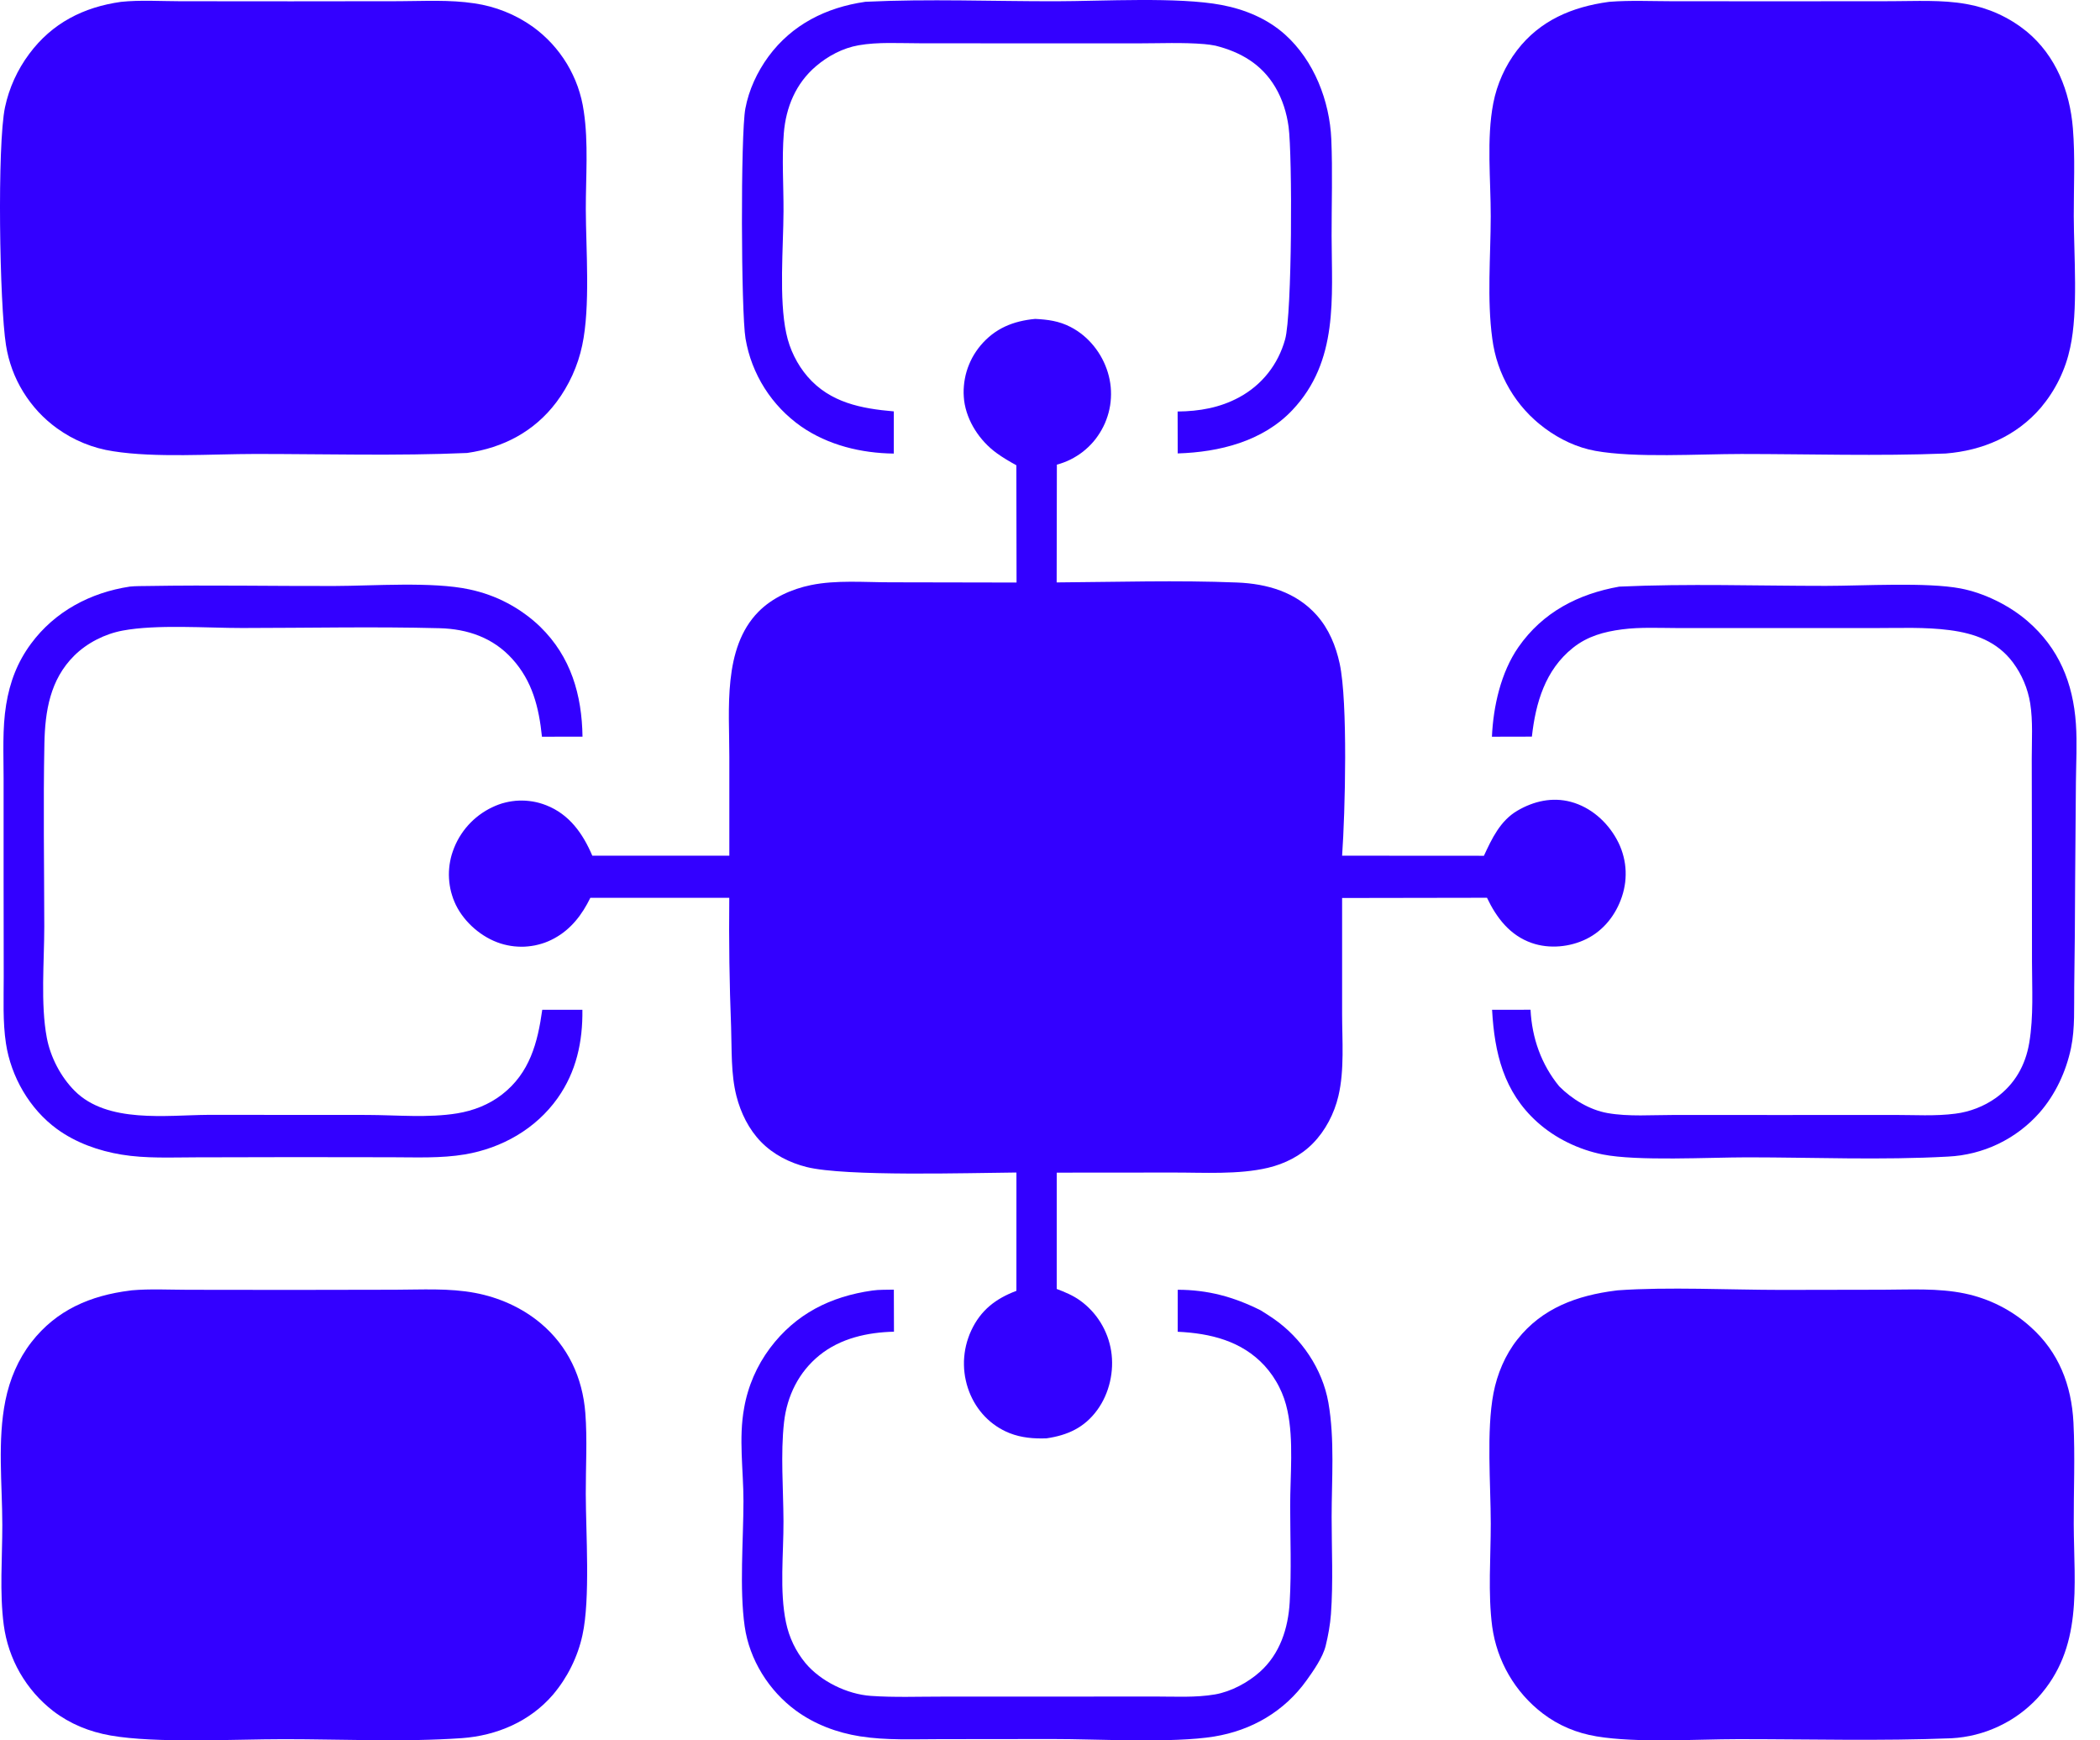
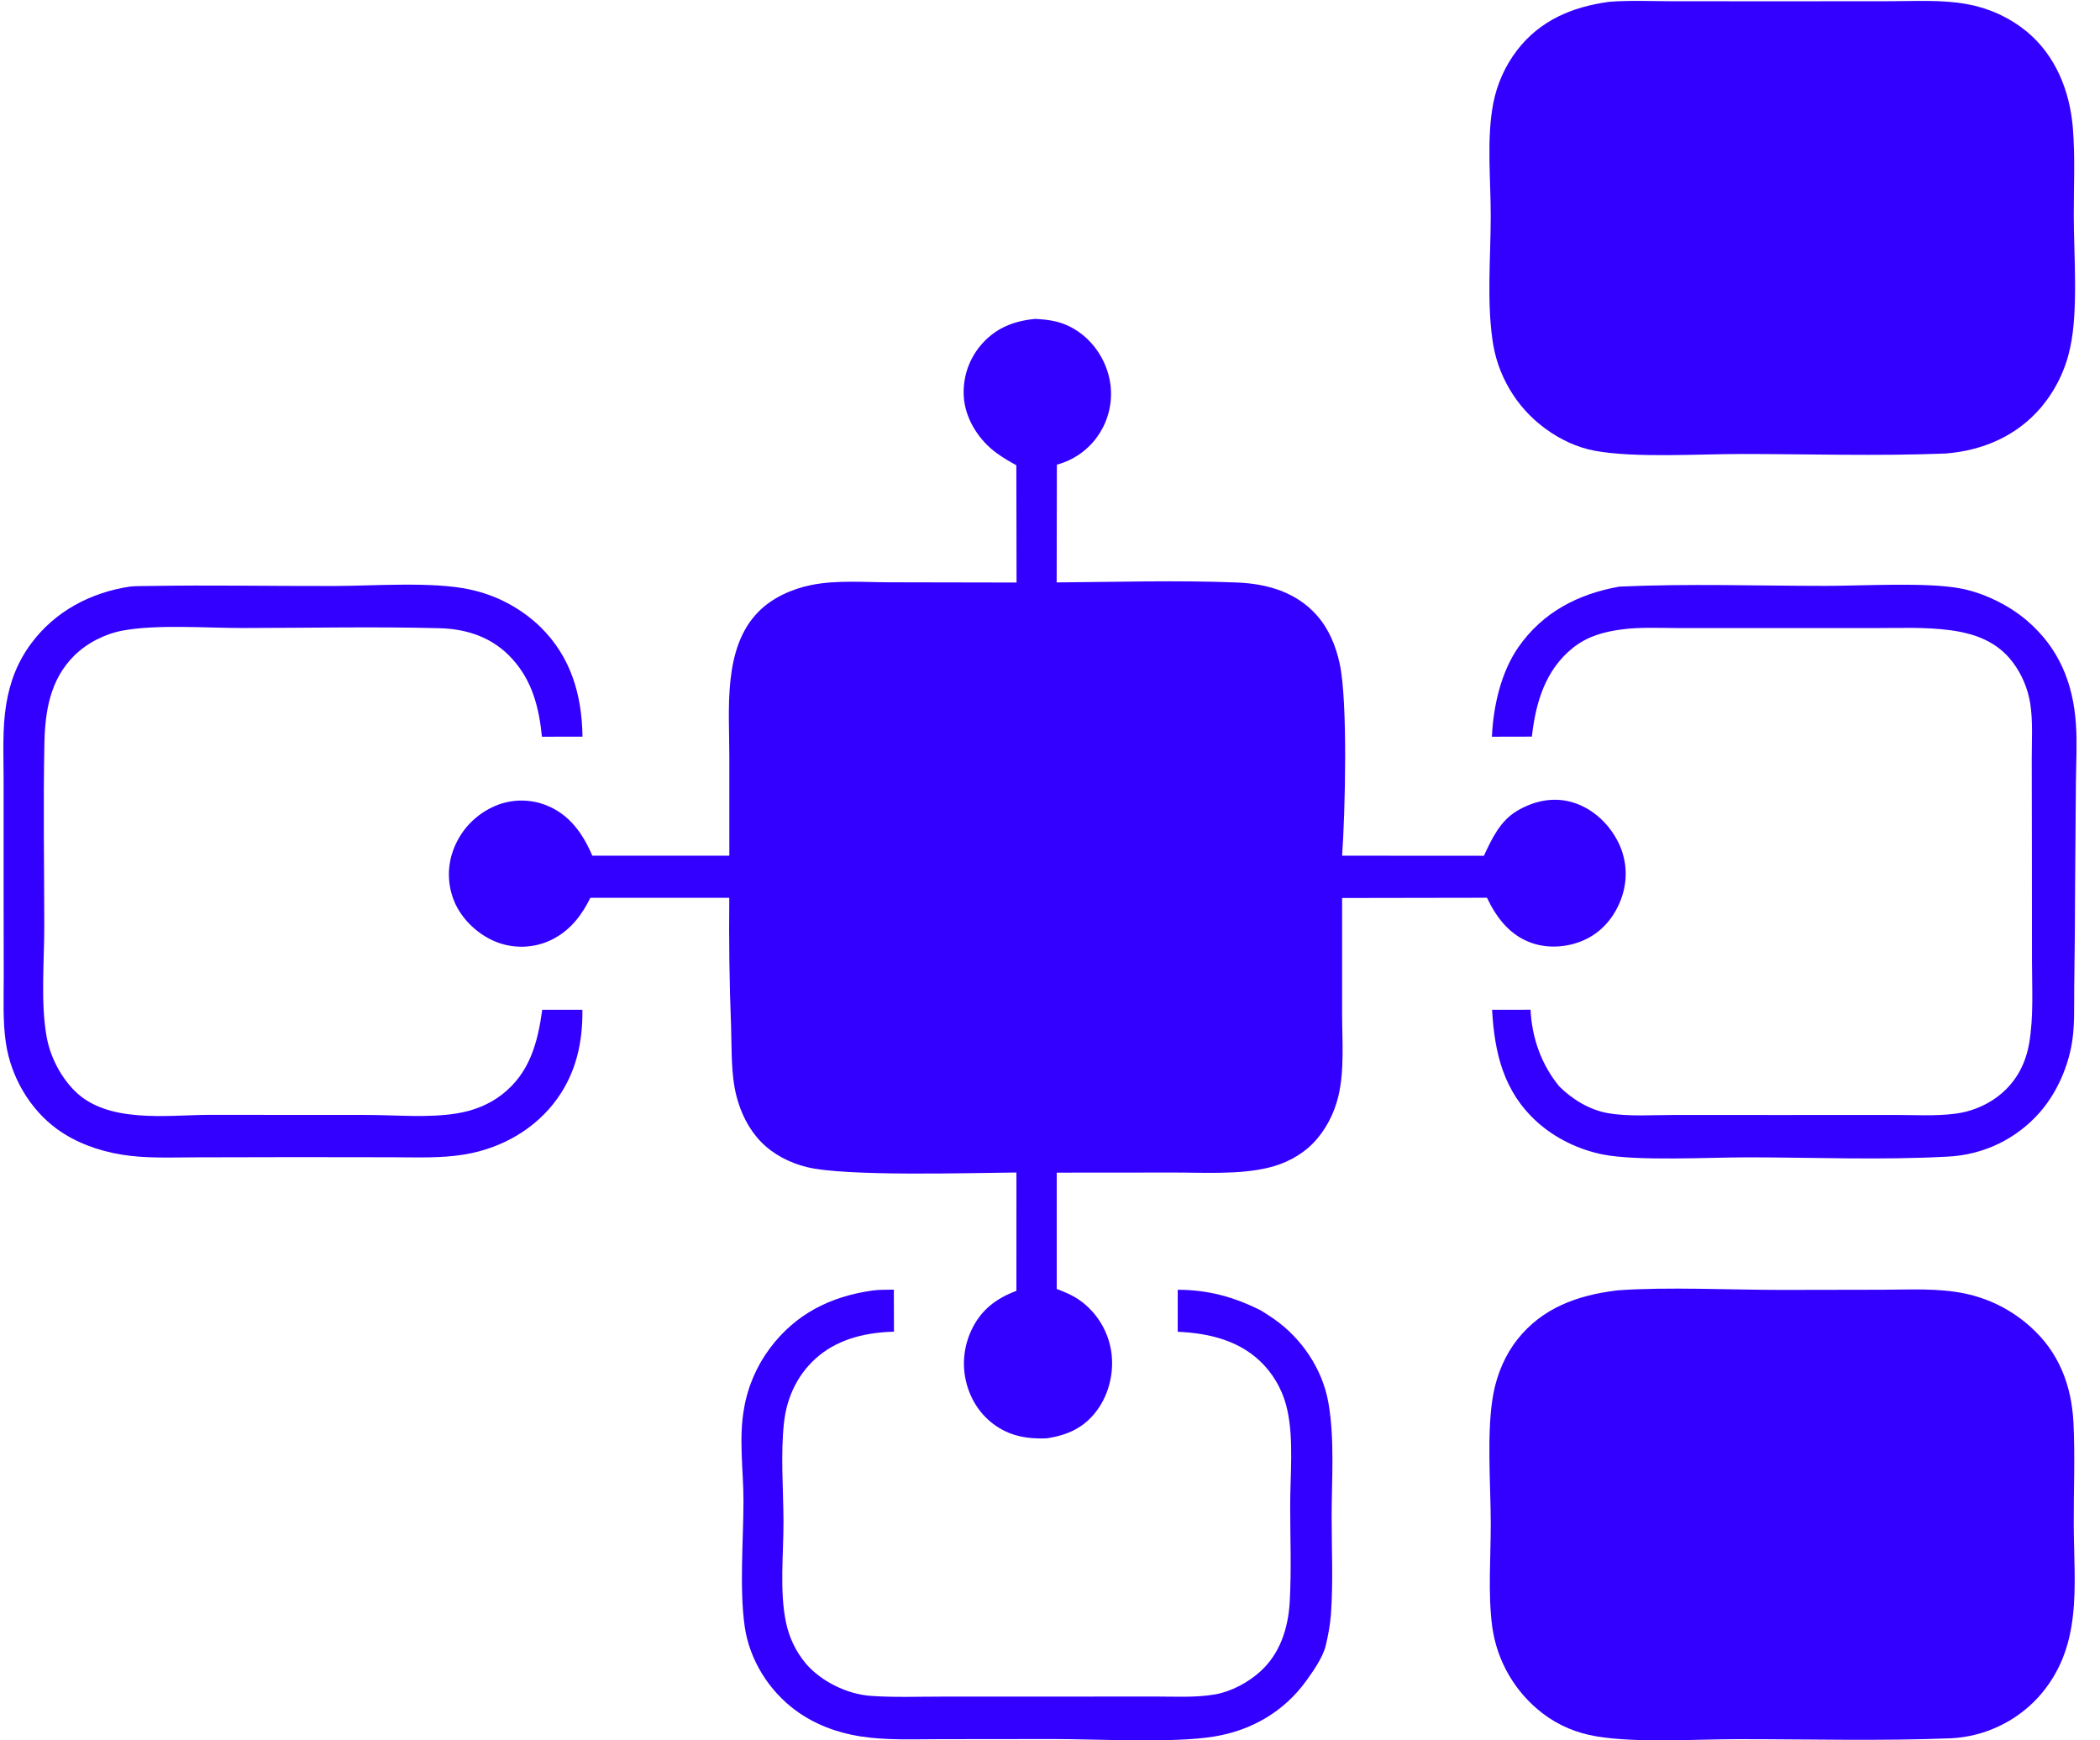
<svg xmlns="http://www.w3.org/2000/svg" width="70" height="58" viewBox="0 0 70 58" fill="none">
  <path d="M34.507 10.628C34.934 10.651 35.295 10.696 35.684 10.896C36.284 11.204 36.733 11.771 36.928 12.413C36.94 12.453 36.951 12.493 36.961 12.533C36.971 12.573 36.98 12.613 36.988 12.653C36.996 12.694 37.003 12.734 37.009 12.775C37.015 12.816 37.02 12.857 37.024 12.898C37.028 12.939 37.03 12.98 37.032 13.021C37.034 13.063 37.035 13.104 37.034 13.145C37.034 13.186 37.033 13.228 37.03 13.269C37.028 13.31 37.025 13.351 37.02 13.392C37.016 13.433 37.01 13.474 37.004 13.515C36.997 13.556 36.989 13.596 36.981 13.636C36.972 13.677 36.963 13.717 36.952 13.757C36.941 13.796 36.93 13.836 36.917 13.875C36.904 13.915 36.891 13.954 36.876 13.992C36.862 14.031 36.846 14.069 36.83 14.107C36.813 14.145 36.795 14.182 36.777 14.219C36.759 14.256 36.739 14.292 36.719 14.328C36.699 14.363 36.679 14.398 36.657 14.432C36.636 14.466 36.614 14.5 36.59 14.533C36.567 14.566 36.543 14.599 36.519 14.631C36.494 14.662 36.468 14.694 36.442 14.725C36.416 14.755 36.389 14.785 36.361 14.814C36.333 14.844 36.304 14.872 36.275 14.9C36.246 14.928 36.216 14.955 36.185 14.981C36.155 15.007 36.123 15.033 36.092 15.058C36.06 15.082 36.027 15.106 35.994 15.13C35.961 15.153 35.927 15.175 35.893 15.196C35.859 15.218 35.824 15.239 35.789 15.258C35.754 15.278 35.718 15.297 35.682 15.315C35.645 15.332 35.609 15.35 35.572 15.366C35.535 15.382 35.497 15.397 35.46 15.411C35.422 15.425 35.384 15.438 35.345 15.451C35.307 15.463 35.268 15.474 35.229 15.485L35.222 19.41C37.217 19.396 39.243 19.333 41.235 19.413C42.237 19.453 43.208 19.731 43.895 20.508C44.297 20.962 44.529 21.528 44.656 22.115C44.933 23.399 44.839 27.072 44.737 28.517L49.464 28.52C49.729 27.946 50.009 27.352 50.578 27.018C51.123 26.698 51.744 26.557 52.362 26.723C53.02 26.899 53.57 27.383 53.893 27.976C53.913 28.011 53.932 28.048 53.95 28.085C53.968 28.122 53.985 28.159 54.001 28.197C54.017 28.234 54.032 28.272 54.046 28.311C54.06 28.349 54.073 28.388 54.085 28.428C54.097 28.467 54.108 28.506 54.118 28.546C54.128 28.586 54.137 28.626 54.145 28.666C54.153 28.706 54.16 28.747 54.166 28.787C54.171 28.828 54.176 28.869 54.18 28.91C54.183 28.95 54.186 28.991 54.188 29.032C54.189 29.073 54.19 29.114 54.189 29.155C54.188 29.196 54.187 29.237 54.184 29.278C54.181 29.319 54.178 29.36 54.173 29.401C54.168 29.441 54.162 29.482 54.155 29.522C54.148 29.563 54.14 29.603 54.131 29.643C54.122 29.683 54.112 29.723 54.101 29.762C54.09 29.802 54.078 29.841 54.065 29.88C53.864 30.485 53.458 31.008 52.88 31.293C52.33 31.565 51.643 31.63 51.06 31.427C50.331 31.174 49.885 30.589 49.566 29.919L44.737 29.927L44.737 33.783C44.737 34.678 44.819 35.656 44.613 36.529C44.475 37.111 44.182 37.679 43.761 38.107C43.356 38.519 42.824 38.787 42.264 38.919C41.281 39.151 40.121 39.075 39.111 39.077L35.225 39.08L35.224 42.956C35.499 43.06 35.771 43.173 36.01 43.347C36.044 43.371 36.077 43.397 36.11 43.423C36.142 43.45 36.175 43.477 36.206 43.504C36.237 43.532 36.268 43.561 36.298 43.59C36.328 43.62 36.357 43.65 36.386 43.681C36.414 43.711 36.442 43.743 36.469 43.775C36.496 43.807 36.522 43.84 36.548 43.873C36.573 43.907 36.597 43.941 36.621 43.976C36.645 44.01 36.668 44.046 36.69 44.081C36.712 44.117 36.733 44.153 36.753 44.19C36.773 44.227 36.792 44.264 36.811 44.302C36.829 44.34 36.847 44.378 36.863 44.417C36.88 44.455 36.895 44.494 36.91 44.533C36.924 44.573 36.938 44.613 36.951 44.653C36.963 44.693 36.975 44.733 36.986 44.774C36.996 44.814 37.006 44.855 37.015 44.896C37.023 44.937 37.031 44.978 37.038 45.02C37.146 45.696 36.979 46.438 36.574 46.992C36.144 47.581 35.583 47.833 34.883 47.935C34.461 47.95 34.047 47.917 33.65 47.76C33.024 47.51 32.548 47.009 32.307 46.382C32.291 46.341 32.277 46.3 32.263 46.259C32.249 46.218 32.237 46.176 32.225 46.134C32.214 46.092 32.203 46.05 32.194 46.007C32.184 45.965 32.176 45.922 32.168 45.879C32.161 45.836 32.155 45.793 32.15 45.75C32.144 45.707 32.14 45.664 32.137 45.62C32.134 45.577 32.132 45.533 32.132 45.49C32.131 45.446 32.131 45.403 32.132 45.359C32.134 45.316 32.136 45.272 32.14 45.229C32.143 45.185 32.148 45.142 32.154 45.099C32.159 45.056 32.166 45.013 32.174 44.97C32.182 44.927 32.191 44.885 32.201 44.842C32.211 44.8 32.222 44.758 32.234 44.716C32.246 44.674 32.26 44.633 32.274 44.592C32.288 44.55 32.303 44.51 32.319 44.469C32.336 44.429 32.353 44.389 32.371 44.349C32.688 43.663 33.191 43.278 33.88 43.019L33.881 39.076L33.792 39.077C32.351 39.088 28.175 39.216 26.888 38.893C26.32 38.751 25.78 38.477 25.368 38.055C24.96 37.637 24.692 37.09 24.548 36.527C24.36 35.788 24.396 34.982 24.37 34.223C24.314 32.79 24.294 31.356 24.309 29.921L19.678 29.921C19.404 30.483 19.036 30.967 18.478 31.271C18.444 31.29 18.41 31.307 18.375 31.324C18.341 31.341 18.306 31.357 18.27 31.372C18.235 31.386 18.199 31.401 18.163 31.414C18.127 31.427 18.09 31.439 18.054 31.45C18.017 31.462 17.98 31.472 17.942 31.481C17.905 31.491 17.868 31.499 17.83 31.507C17.792 31.514 17.754 31.521 17.716 31.526C17.678 31.532 17.64 31.537 17.602 31.54C17.564 31.544 17.525 31.547 17.487 31.549C17.448 31.55 17.41 31.551 17.372 31.551C17.333 31.551 17.294 31.549 17.256 31.547C17.218 31.545 17.179 31.542 17.141 31.538C17.103 31.534 17.065 31.529 17.027 31.523C16.989 31.517 16.951 31.51 16.913 31.502C16.876 31.494 16.838 31.485 16.801 31.476C16.764 31.466 16.727 31.455 16.69 31.444C16.064 31.247 15.484 30.748 15.195 30.158C15.178 30.123 15.162 30.089 15.148 30.053C15.133 30.018 15.118 29.982 15.105 29.946C15.092 29.91 15.08 29.874 15.069 29.837C15.057 29.801 15.047 29.764 15.037 29.727C15.027 29.69 15.019 29.652 15.011 29.615C15.003 29.577 14.996 29.539 14.991 29.502C14.985 29.464 14.98 29.426 14.976 29.387C14.972 29.349 14.969 29.311 14.967 29.273C14.964 29.235 14.963 29.196 14.963 29.158C14.963 29.12 14.963 29.081 14.965 29.043C14.967 29.005 14.969 28.966 14.973 28.928C14.976 28.89 14.981 28.852 14.986 28.814C14.991 28.776 14.998 28.738 15.005 28.701C15.012 28.663 15.02 28.625 15.029 28.588C15.038 28.551 15.048 28.514 15.059 28.477C15.07 28.441 15.082 28.404 15.095 28.368C15.108 28.328 15.123 28.288 15.139 28.25C15.155 28.21 15.171 28.172 15.189 28.134C15.207 28.095 15.225 28.058 15.245 28.02C15.264 27.983 15.285 27.946 15.306 27.91C15.327 27.874 15.35 27.838 15.373 27.803C15.396 27.767 15.42 27.733 15.445 27.699C15.47 27.665 15.495 27.632 15.522 27.599C15.548 27.566 15.576 27.534 15.604 27.503C15.632 27.471 15.661 27.441 15.691 27.411C15.72 27.381 15.751 27.352 15.782 27.323C15.813 27.295 15.844 27.267 15.877 27.241C15.909 27.214 15.943 27.188 15.976 27.163C16.01 27.137 16.044 27.113 16.079 27.09C16.114 27.066 16.15 27.044 16.186 27.022C16.222 27 16.259 26.979 16.296 26.959C16.333 26.939 16.37 26.921 16.409 26.903C16.443 26.886 16.478 26.87 16.514 26.855C16.549 26.84 16.585 26.826 16.621 26.813C16.657 26.8 16.694 26.788 16.73 26.776C16.767 26.765 16.804 26.755 16.842 26.746C16.879 26.736 16.917 26.728 16.954 26.721C16.992 26.713 17.03 26.707 17.068 26.702C17.106 26.696 17.144 26.692 17.183 26.688C17.221 26.685 17.259 26.683 17.298 26.681C17.336 26.68 17.375 26.679 17.413 26.68C17.452 26.68 17.49 26.682 17.528 26.684C17.567 26.687 17.605 26.69 17.643 26.695C17.681 26.699 17.72 26.704 17.758 26.711C17.795 26.717 17.833 26.725 17.871 26.733C17.908 26.741 17.945 26.751 17.983 26.761C18.02 26.771 18.056 26.783 18.093 26.795C18.129 26.807 18.166 26.82 18.201 26.834C18.979 27.137 19.43 27.781 19.744 28.518L24.311 28.517L24.311 25.212C24.314 23.656 24.085 21.602 25.28 20.389C25.742 19.92 26.389 19.631 27.029 19.499C27.875 19.325 28.811 19.406 29.674 19.406L33.885 19.414L33.878 15.505C33.651 15.381 33.429 15.251 33.22 15.099C32.662 14.694 32.227 14.04 32.138 13.35C32.133 13.309 32.129 13.269 32.127 13.228C32.124 13.187 32.122 13.146 32.121 13.105C32.12 13.065 32.121 13.024 32.122 12.983C32.124 12.942 32.126 12.901 32.13 12.86C32.133 12.82 32.138 12.779 32.143 12.738C32.149 12.698 32.155 12.658 32.163 12.617C32.17 12.577 32.179 12.537 32.188 12.498C32.198 12.458 32.209 12.418 32.22 12.379C32.232 12.34 32.245 12.301 32.258 12.262C32.272 12.224 32.286 12.186 32.302 12.148C32.317 12.11 32.334 12.073 32.351 12.036C32.369 11.999 32.387 11.962 32.406 11.926C32.426 11.89 32.446 11.854 32.467 11.819C32.488 11.784 32.51 11.75 32.533 11.716C32.556 11.682 32.579 11.649 32.604 11.616C32.629 11.583 32.654 11.551 32.68 11.52C33.163 10.942 33.777 10.696 34.507 10.628Z" fill="#3300FF" />
  <path d="M53.623 0.063C53.636 0.062 53.649 0.06 53.663 0.059C54.345 0.007 55.05 0.04 55.736 0.041L59.532 0.043L63.038 0.04C63.863 0.039 64.725 -0.012 65.54 0.133C65.632 0.149 65.723 0.168 65.814 0.189C65.905 0.211 65.995 0.236 66.085 0.263C66.174 0.291 66.262 0.321 66.35 0.354C66.437 0.387 66.523 0.423 66.608 0.462C66.693 0.501 66.777 0.542 66.859 0.586C66.942 0.63 67.022 0.677 67.102 0.726C67.181 0.776 67.259 0.827 67.335 0.881C67.411 0.936 67.485 0.992 67.558 1.051C68.529 1.857 68.996 3.042 69.096 4.274C69.175 5.238 69.123 6.234 69.126 7.202C69.129 8.52 69.277 10.35 69.007 11.581C68.987 11.673 68.965 11.764 68.941 11.854C68.916 11.945 68.888 12.034 68.858 12.123C68.827 12.212 68.794 12.3 68.758 12.386C68.722 12.473 68.684 12.559 68.643 12.643C68.602 12.727 68.558 12.81 68.511 12.892C68.465 12.974 68.416 13.054 68.365 13.132C68.314 13.211 68.26 13.288 68.204 13.363C68.148 13.438 68.09 13.512 68.03 13.584C67.214 14.535 66.09 15.015 64.856 15.114C62.597 15.204 60.303 15.13 58.041 15.13C56.616 15.13 54.508 15.266 53.179 15.026C52.569 14.916 51.997 14.643 51.499 14.276C51.44 14.232 51.381 14.187 51.324 14.139C51.266 14.093 51.21 14.044 51.155 13.994C51.1 13.944 51.046 13.893 50.993 13.841C50.941 13.788 50.89 13.734 50.84 13.679C50.791 13.624 50.742 13.568 50.695 13.51C50.648 13.453 50.603 13.394 50.559 13.334C50.515 13.274 50.473 13.213 50.432 13.151C50.391 13.089 50.352 13.026 50.315 12.962C50.277 12.898 50.241 12.833 50.207 12.767C50.172 12.701 50.14 12.635 50.109 12.567C50.078 12.5 50.048 12.432 50.021 12.363C49.993 12.294 49.968 12.224 49.944 12.154C49.92 12.084 49.898 12.013 49.877 11.941C49.857 11.87 49.838 11.798 49.822 11.726C49.805 11.653 49.79 11.581 49.777 11.508C49.764 11.435 49.752 11.361 49.743 11.288C49.563 9.974 49.689 8.539 49.691 7.213C49.694 6.006 49.546 4.625 49.776 3.44C49.807 3.28 49.847 3.123 49.896 2.967C49.946 2.812 50.004 2.66 50.07 2.512C50.137 2.363 50.212 2.219 50.295 2.079C50.379 1.939 50.47 1.804 50.569 1.675C51.334 0.679 52.407 0.229 53.623 0.063Z" fill="#3300FF" />
-   <path d="M4.033 0.062C4.672 -0.005 5.357 0.04 6.001 0.041L9.708 0.044L13.301 0.04C14.132 0.037 14.992 -0.014 15.815 0.112C15.989 0.137 16.161 0.173 16.331 0.218C16.502 0.264 16.668 0.319 16.832 0.385C16.995 0.45 17.155 0.525 17.309 0.609C17.464 0.694 17.613 0.787 17.757 0.889C17.814 0.93 17.87 0.973 17.925 1.017C17.98 1.061 18.034 1.106 18.087 1.153C18.14 1.2 18.191 1.248 18.241 1.297C18.292 1.346 18.341 1.397 18.389 1.449C18.437 1.501 18.483 1.554 18.528 1.608C18.573 1.662 18.617 1.717 18.659 1.774C18.702 1.83 18.743 1.888 18.782 1.946C18.822 2.004 18.86 2.064 18.896 2.124C18.932 2.185 18.967 2.246 19.001 2.308C19.034 2.37 19.066 2.433 19.096 2.497C19.126 2.56 19.155 2.625 19.182 2.69C19.209 2.755 19.234 2.821 19.258 2.887C19.281 2.954 19.303 3.021 19.323 3.088C19.344 3.156 19.362 3.224 19.379 3.292C19.396 3.361 19.411 3.43 19.424 3.499C19.438 3.568 19.449 3.638 19.459 3.708C19.619 4.762 19.525 5.907 19.527 6.974C19.531 8.313 19.683 10.218 19.407 11.509C19.371 11.68 19.325 11.848 19.271 12.014C19.216 12.18 19.153 12.342 19.081 12.501C19.008 12.66 18.928 12.815 18.839 12.965C18.75 13.116 18.654 13.261 18.549 13.4C17.811 14.382 16.774 14.923 15.571 15.096C13.229 15.198 10.857 15.129 8.512 15.129C7.048 15.13 5.178 15.262 3.774 15.039C3.606 15.014 3.44 14.979 3.276 14.934C3.112 14.889 2.951 14.834 2.794 14.77C2.636 14.706 2.483 14.632 2.334 14.55C2.186 14.467 2.042 14.376 1.904 14.277C1.848 14.236 1.792 14.194 1.738 14.151C1.684 14.107 1.63 14.063 1.578 14.017C1.526 13.971 1.475 13.923 1.425 13.875C1.375 13.826 1.327 13.777 1.279 13.726C1.232 13.675 1.186 13.623 1.141 13.569C1.096 13.516 1.053 13.462 1.011 13.406C0.969 13.351 0.928 13.295 0.889 13.237C0.849 13.18 0.811 13.122 0.775 13.062C0.738 13.003 0.703 12.943 0.67 12.882C0.636 12.821 0.604 12.759 0.574 12.697C0.544 12.634 0.515 12.571 0.487 12.507C0.46 12.443 0.434 12.378 0.41 12.313C0.386 12.248 0.364 12.182 0.343 12.115C0.322 12.049 0.303 11.982 0.285 11.915C0.268 11.848 0.252 11.78 0.238 11.712C0.224 11.643 0.211 11.575 0.2 11.506C-0.017 10.149 -0.099 4.819 0.168 3.569C0.202 3.409 0.245 3.251 0.296 3.096C0.348 2.94 0.407 2.788 0.475 2.639C0.543 2.49 0.618 2.345 0.702 2.204C0.785 2.063 0.876 1.927 0.974 1.796C1.736 0.769 2.784 0.237 4.033 0.062Z" fill="#3300FF" />
  <path d="M53.859 43.01C53.881 43.007 53.903 43.004 53.924 43.002C55.595 42.882 57.666 42.988 59.378 42.988L62.758 42.982C63.661 42.98 64.605 42.923 65.493 43.108C65.594 43.129 65.695 43.154 65.795 43.181C65.895 43.209 65.994 43.24 66.092 43.275C66.19 43.309 66.287 43.346 66.382 43.387C66.478 43.428 66.572 43.472 66.664 43.519C66.757 43.566 66.848 43.616 66.937 43.669C67.026 43.722 67.114 43.778 67.199 43.837C67.285 43.896 67.368 43.957 67.45 44.022C67.531 44.086 67.61 44.153 67.687 44.223C68.628 45.062 69.051 46.164 69.115 47.406C69.172 48.526 69.12 49.675 69.125 50.798C69.133 52.88 69.444 54.913 67.928 56.579C67.882 56.629 67.835 56.678 67.786 56.725C67.737 56.773 67.688 56.819 67.637 56.864C67.586 56.909 67.535 56.953 67.482 56.996C67.429 57.038 67.375 57.08 67.32 57.12C67.266 57.16 67.21 57.198 67.153 57.236C67.097 57.273 67.039 57.309 66.981 57.344C66.922 57.378 66.863 57.411 66.803 57.443C66.743 57.475 66.682 57.505 66.621 57.534C66.559 57.563 66.497 57.59 66.434 57.616C66.372 57.642 66.308 57.667 66.244 57.69C66.18 57.712 66.116 57.734 66.051 57.753C65.986 57.773 65.921 57.791 65.855 57.808C65.789 57.825 65.723 57.84 65.656 57.853C65.59 57.866 65.523 57.878 65.456 57.888C65.389 57.899 65.321 57.907 65.254 57.914C65.186 57.921 65.119 57.927 65.051 57.93C62.689 58.025 60.302 57.959 57.937 57.96C56.521 57.961 54.583 58.093 53.222 57.868C52.558 57.758 51.954 57.508 51.419 57.099C51.362 57.055 51.306 57.011 51.252 56.964C51.197 56.918 51.144 56.871 51.092 56.822C51.04 56.773 50.989 56.723 50.939 56.672C50.889 56.621 50.841 56.568 50.794 56.515C50.746 56.461 50.701 56.406 50.656 56.35C50.612 56.295 50.569 56.238 50.527 56.18C50.485 56.122 50.445 56.063 50.406 56.003C50.367 55.943 50.33 55.882 50.294 55.82C50.258 55.759 50.224 55.696 50.191 55.633C50.158 55.569 50.127 55.505 50.097 55.44C50.068 55.375 50.039 55.31 50.013 55.243C49.986 55.177 49.962 55.11 49.938 55.042C49.915 54.975 49.894 54.907 49.874 54.838C49.854 54.77 49.836 54.701 49.819 54.631C49.803 54.562 49.788 54.492 49.775 54.422C49.761 54.352 49.75 54.281 49.74 54.21C49.595 53.099 49.693 51.896 49.692 50.774C49.691 49.472 49.543 47.681 49.782 46.433C49.906 45.788 50.17 45.158 50.578 44.641C51.406 43.591 52.573 43.172 53.859 43.01Z" fill="#3300FF" />
-   <path d="M4.333 43.01C4.352 43.007 4.37 43.004 4.389 43.002C5.001 42.948 5.644 42.983 6.26 42.984L9.685 42.988L13.172 42.982C14.053 42.98 14.972 42.924 15.84 43.089C16.632 43.238 17.4 43.579 18.019 44.097C18.933 44.862 19.419 45.909 19.511 47.088C19.58 47.975 19.523 48.893 19.526 49.783C19.529 51.105 19.68 53.278 19.416 54.488C19.396 54.58 19.373 54.67 19.348 54.761C19.322 54.851 19.294 54.94 19.263 55.028C19.232 55.117 19.198 55.204 19.161 55.291C19.125 55.377 19.086 55.462 19.044 55.546C19.003 55.63 18.959 55.712 18.912 55.794C18.865 55.875 18.816 55.955 18.765 56.033C18.713 56.111 18.66 56.188 18.603 56.263C18.547 56.338 18.489 56.411 18.428 56.483C17.66 57.374 16.555 57.842 15.396 57.926C13.442 58.062 11.424 57.961 9.462 57.961C7.804 57.961 5.207 58.105 3.685 57.838C2.982 57.714 2.343 57.457 1.773 57.023C1.718 56.98 1.663 56.935 1.609 56.889C1.555 56.843 1.503 56.796 1.451 56.747C1.4 56.699 1.349 56.649 1.3 56.598C1.251 56.547 1.204 56.495 1.157 56.442C1.111 56.388 1.066 56.334 1.022 56.278C0.978 56.223 0.935 56.166 0.894 56.108C0.853 56.051 0.814 55.992 0.776 55.933C0.737 55.873 0.701 55.813 0.665 55.752C0.63 55.69 0.596 55.628 0.564 55.565C0.532 55.502 0.502 55.438 0.472 55.374C0.443 55.309 0.416 55.244 0.39 55.178C0.364 55.113 0.34 55.046 0.317 54.979C0.294 54.912 0.273 54.845 0.254 54.777C0.235 54.709 0.217 54.64 0.201 54.571C0.185 54.502 0.171 54.433 0.158 54.364C0.145 54.294 0.134 54.224 0.125 54.154C-0.018 53.076 0.078 51.911 0.077 50.823C0.076 49.464 -0.09 48.014 0.18 46.676C0.323 45.968 0.605 45.299 1.049 44.727C1.883 43.656 3.015 43.175 4.333 43.01Z" fill="#3300FF" />
  <path d="M53.976 19.55C56.258 19.445 58.577 19.526 60.862 19.525C62.093 19.525 64.225 19.396 65.353 19.611C66.139 19.761 66.98 20.177 67.582 20.697C68.63 21.601 69.103 22.759 69.197 24.123C69.241 24.768 69.203 25.426 69.197 26.073L69.171 29.361C69.168 30.538 69.158 31.714 69.141 32.89C69.131 33.559 69.171 34.268 69.034 34.925C68.869 35.712 68.515 36.475 67.983 37.083C67.935 37.137 67.886 37.19 67.835 37.242C67.785 37.293 67.733 37.344 67.68 37.393C67.627 37.442 67.573 37.49 67.517 37.536C67.462 37.583 67.405 37.628 67.347 37.672C67.289 37.715 67.231 37.758 67.171 37.798C67.111 37.839 67.05 37.878 66.988 37.916C66.926 37.953 66.864 37.989 66.8 38.024C66.736 38.058 66.672 38.091 66.607 38.123C66.541 38.154 66.475 38.184 66.409 38.212C66.342 38.24 66.275 38.266 66.206 38.291C66.138 38.315 66.07 38.338 66.001 38.359C65.931 38.38 65.862 38.4 65.791 38.418C65.721 38.435 65.651 38.451 65.58 38.465C65.509 38.48 65.438 38.492 65.366 38.503C65.294 38.514 65.222 38.522 65.15 38.529C65.078 38.536 65.006 38.542 64.934 38.545C62.728 38.668 60.464 38.571 58.252 38.57C56.965 38.57 54.578 38.703 53.424 38.474C52.631 38.316 51.839 37.935 51.238 37.392C50.123 36.386 49.817 35.097 49.736 33.653L51.018 33.651C51.065 34.593 51.376 35.473 51.972 36.202C52.399 36.632 52.985 36.989 53.586 37.095C54.291 37.219 55.073 37.157 55.789 37.158L59.474 37.159L63.135 37.157C63.807 37.156 64.518 37.203 65.184 37.114C65.304 37.099 65.423 37.076 65.54 37.046C65.657 37.016 65.773 36.979 65.886 36.935C65.999 36.891 66.108 36.841 66.215 36.784C66.322 36.726 66.425 36.663 66.524 36.593C67.155 36.142 67.516 35.506 67.642 34.751C67.789 33.874 67.734 32.947 67.733 32.06L67.73 28.198L67.725 25.279C67.725 24.68 67.767 24.034 67.674 23.442C67.654 23.318 67.627 23.196 67.592 23.076C67.558 22.956 67.516 22.838 67.467 22.723C67.418 22.608 67.363 22.496 67.301 22.387C67.238 22.279 67.17 22.175 67.095 22.074C66.569 21.375 65.823 21.109 64.986 21C64.171 20.893 63.326 20.932 62.505 20.931L58.736 20.93L55.938 20.931C55.323 20.93 54.677 20.895 54.067 20.975C53.462 21.055 52.917 21.202 52.43 21.591C51.507 22.328 51.188 23.424 51.063 24.549L49.731 24.552C49.776 23.542 50.028 22.41 50.613 21.568C51.421 20.405 52.607 19.792 53.976 19.55Z" fill="#3300FF" />
  <path d="M4.327 19.549C4.529 19.528 4.745 19.533 4.949 19.529C7.01 19.494 9.078 19.534 11.14 19.529C12.442 19.526 14.415 19.377 15.644 19.642C15.754 19.665 15.864 19.692 15.973 19.723C16.081 19.753 16.189 19.788 16.295 19.826C16.401 19.864 16.506 19.906 16.61 19.951C16.713 19.997 16.814 20.046 16.914 20.099C17.014 20.152 17.112 20.208 17.208 20.267C17.304 20.327 17.398 20.39 17.489 20.456C17.581 20.522 17.67 20.591 17.757 20.663C17.844 20.736 17.928 20.811 18.009 20.89C19.03 21.887 19.397 23.156 19.417 24.55L18.065 24.552C17.965 23.579 17.748 22.699 17.072 21.955C16.434 21.252 15.588 20.961 14.658 20.936C12.47 20.879 10.268 20.928 8.078 20.929C6.888 20.93 5.22 20.803 4.09 21.015C3.497 21.125 2.904 21.425 2.475 21.85C1.668 22.65 1.502 23.701 1.48 24.782C1.439 26.811 1.474 28.848 1.476 30.878C1.476 32.032 1.348 33.461 1.56 34.583C1.682 35.232 2.025 35.89 2.491 36.356C3.581 37.445 5.54 37.164 6.95 37.154L12.243 37.157C13.204 37.16 14.287 37.261 15.235 37.105C15.78 37.016 16.299 36.815 16.738 36.473C17.657 35.758 17.922 34.753 18.075 33.653L19.413 33.652C19.427 34.716 19.21 35.72 18.585 36.6C17.858 37.624 16.726 38.264 15.498 38.472C14.697 38.607 13.86 38.568 13.05 38.567L9.801 38.563L6.525 38.57C5.704 38.571 4.862 38.613 4.05 38.479C3.288 38.354 2.527 38.083 1.899 37.626C0.989 36.963 0.368 35.886 0.199 34.778C0.088 34.053 0.125 33.281 0.124 32.549L0.12 29.317L0.12 25.928C0.12 25.12 0.075 24.283 0.205 23.484C0.328 22.728 0.578 22.068 1.035 21.45C1.832 20.373 3.017 19.748 4.327 19.549Z" fill="#3300FF" />
-   <path d="M28.83 0.062C28.838 0.061 28.847 0.06 28.855 0.059C30.952 -0.042 33.09 0.045 35.191 0.042C36.747 0.04 39.273 -0.109 40.722 0.166C41.494 0.312 42.242 0.621 42.832 1.149C43.801 2.017 44.323 3.363 44.377 4.644C44.422 5.71 44.385 6.793 44.387 7.861C44.391 9.936 44.625 12.031 43.077 13.669C42.093 14.71 40.642 15.069 39.257 15.111L39.254 13.714C39.977 13.707 40.663 13.589 41.305 13.241C42.069 12.828 42.605 12.144 42.837 11.31C43.072 10.47 43.081 5.172 42.953 4.226C42.89 3.761 42.749 3.308 42.509 2.903C42.056 2.139 41.355 1.733 40.515 1.522C40.393 1.498 40.27 1.481 40.147 1.47C39.423 1.409 38.673 1.445 37.947 1.445L33.878 1.445L30.638 1.442C29.978 1.443 29.272 1.394 28.62 1.509C28.095 1.601 27.602 1.863 27.199 2.207C26.525 2.781 26.198 3.575 26.127 4.441C26.058 5.294 26.121 6.183 26.117 7.041C26.112 8.233 25.961 9.967 26.209 11.107C26.237 11.24 26.273 11.371 26.317 11.499C26.361 11.628 26.414 11.753 26.474 11.875C26.534 11.997 26.601 12.115 26.676 12.229C26.751 12.342 26.832 12.451 26.921 12.554C27.675 13.421 28.71 13.617 29.794 13.71L29.793 15.116C28.709 15.103 27.608 14.838 26.708 14.215C26.648 14.172 26.588 14.128 26.529 14.083C26.471 14.037 26.413 13.991 26.357 13.942C26.3 13.894 26.245 13.845 26.191 13.793C26.137 13.742 26.085 13.69 26.033 13.636C25.982 13.583 25.932 13.528 25.884 13.472C25.835 13.416 25.788 13.359 25.742 13.3C25.696 13.242 25.652 13.182 25.609 13.121C25.567 13.061 25.525 12.999 25.486 12.937C25.446 12.874 25.408 12.81 25.371 12.746C25.334 12.681 25.299 12.616 25.266 12.549C25.233 12.483 25.201 12.416 25.171 12.348C25.141 12.28 25.113 12.212 25.086 12.143C25.059 12.073 25.035 12.003 25.011 11.933C24.988 11.862 24.967 11.791 24.947 11.72C24.928 11.648 24.91 11.576 24.894 11.504C24.878 11.431 24.863 11.358 24.851 11.285C24.701 10.389 24.684 4.481 24.845 3.619C24.961 2.995 25.241 2.394 25.616 1.883C26.401 0.816 27.541 0.25 28.83 0.062Z" fill="#3300FF" />
  <path d="M29.078 43.009C29.308 42.975 29.562 42.987 29.795 42.979L29.799 44.381C28.919 44.401 28.016 44.6 27.317 45.165C26.625 45.725 26.235 46.518 26.135 47.394C26.015 48.459 26.112 49.62 26.116 50.694C26.121 51.772 25.979 53.021 26.2 54.071C26.226 54.195 26.259 54.317 26.299 54.437C26.34 54.557 26.387 54.674 26.442 54.789C26.497 54.903 26.558 55.014 26.626 55.12C26.695 55.227 26.769 55.329 26.85 55.427C27.362 56.036 28.239 56.463 29.03 56.518C29.814 56.573 30.614 56.541 31.401 56.542L35.632 56.541L38.512 56.539C39.162 56.539 39.858 56.58 40.5 56.469C41.035 56.377 41.599 56.073 41.998 55.716C42.666 55.118 42.939 54.268 42.99 53.397C43.051 52.338 43.007 51.251 43.006 50.19C43.005 49.184 43.127 47.992 42.916 47.016C42.902 46.947 42.885 46.878 42.866 46.81C42.847 46.741 42.826 46.674 42.803 46.607C42.779 46.54 42.754 46.474 42.726 46.408C42.698 46.343 42.668 46.279 42.636 46.216C42.604 46.153 42.57 46.09 42.533 46.029C42.497 45.968 42.459 45.909 42.419 45.85C42.379 45.792 42.337 45.735 42.292 45.679C42.248 45.624 42.203 45.57 42.155 45.517C41.392 44.687 40.342 44.433 39.257 44.383L39.258 42.983C40.264 42.985 41.124 43.219 42.021 43.668C42.166 43.757 42.309 43.849 42.449 43.945C43.383 44.59 44.081 45.622 44.279 46.742C44.494 47.961 44.388 49.314 44.388 50.553C44.388 51.623 44.442 52.725 44.365 53.791C44.339 54.144 44.274 54.502 44.19 54.845C44.097 55.23 43.784 55.677 43.553 55.999C42.811 57.036 41.725 57.667 40.474 57.872C39.079 58.1 36.582 57.954 35.08 57.956L31.341 57.96C30.46 57.96 29.541 58.004 28.669 57.866C27.901 57.745 27.158 57.467 26.529 57.007C25.628 56.346 24.981 55.313 24.823 54.203C24.643 52.946 24.781 51.327 24.782 50.029C24.783 49.003 24.616 47.933 24.805 46.919C24.836 46.739 24.878 46.562 24.931 46.387C24.983 46.212 25.046 46.041 25.118 45.873C25.191 45.705 25.273 45.543 25.364 45.385C25.456 45.227 25.556 45.075 25.666 44.928C26.525 43.784 27.684 43.207 29.078 43.009Z" fill="#3300FF" />
</svg>